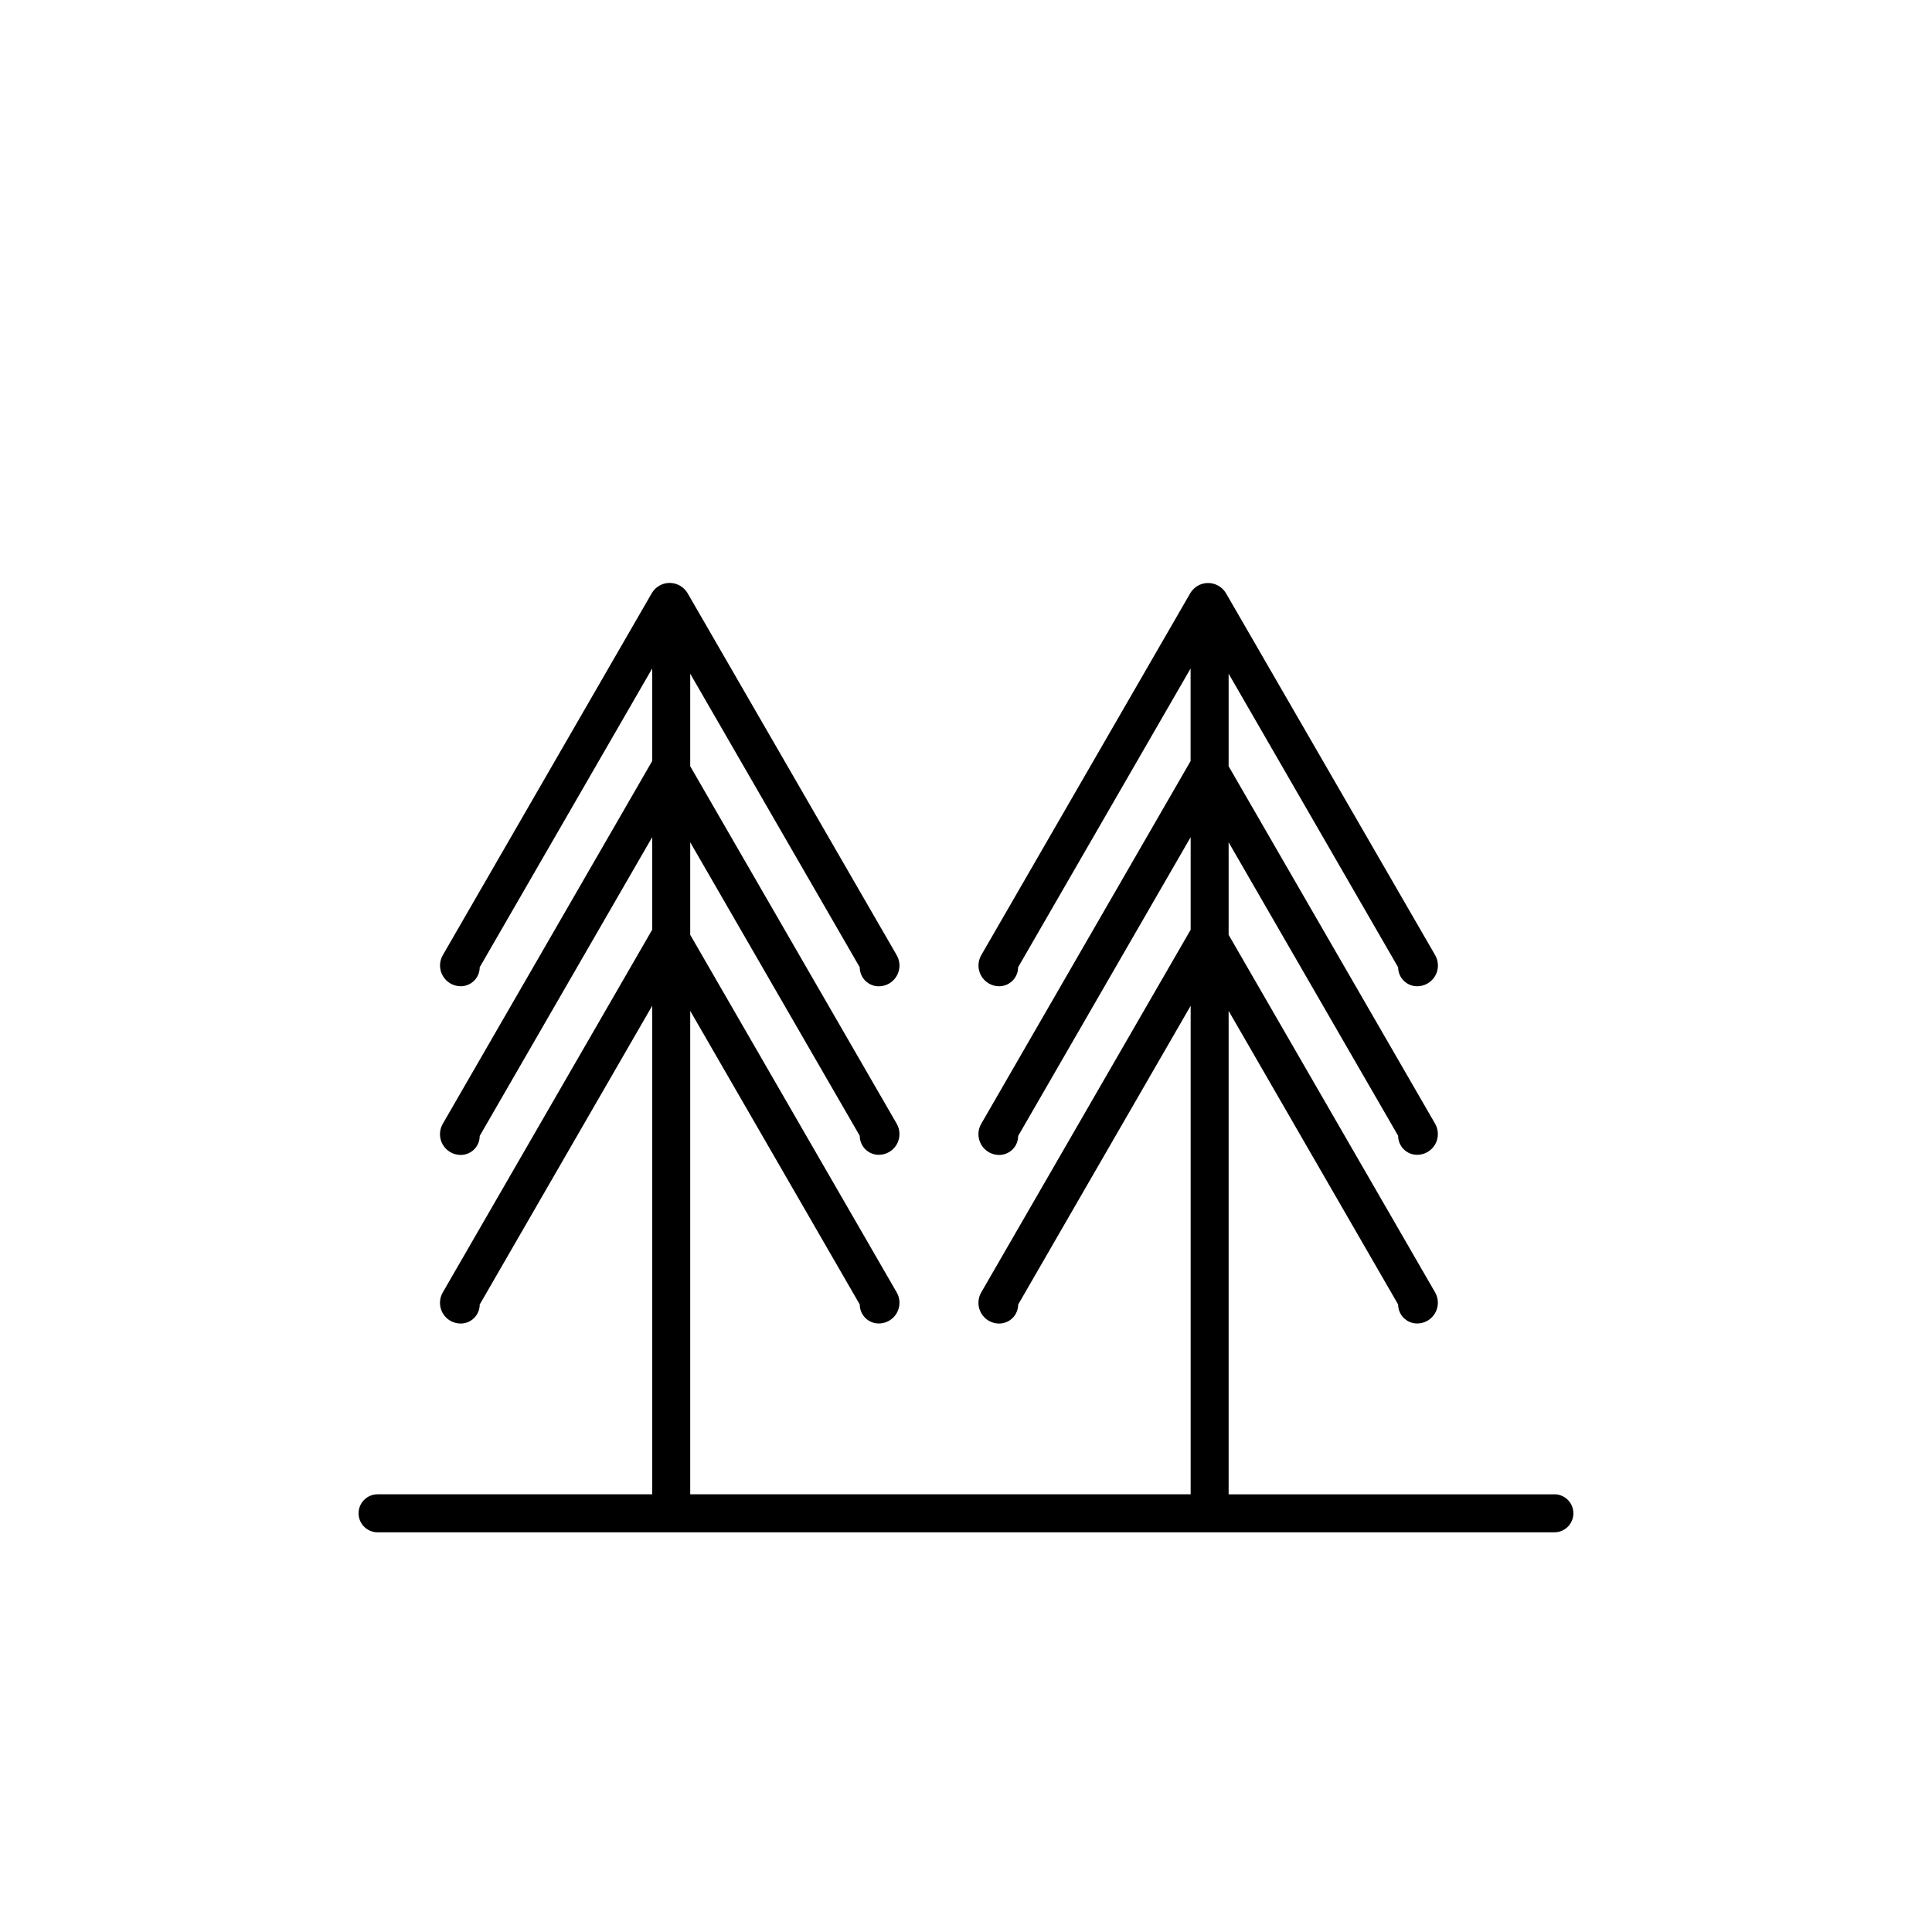
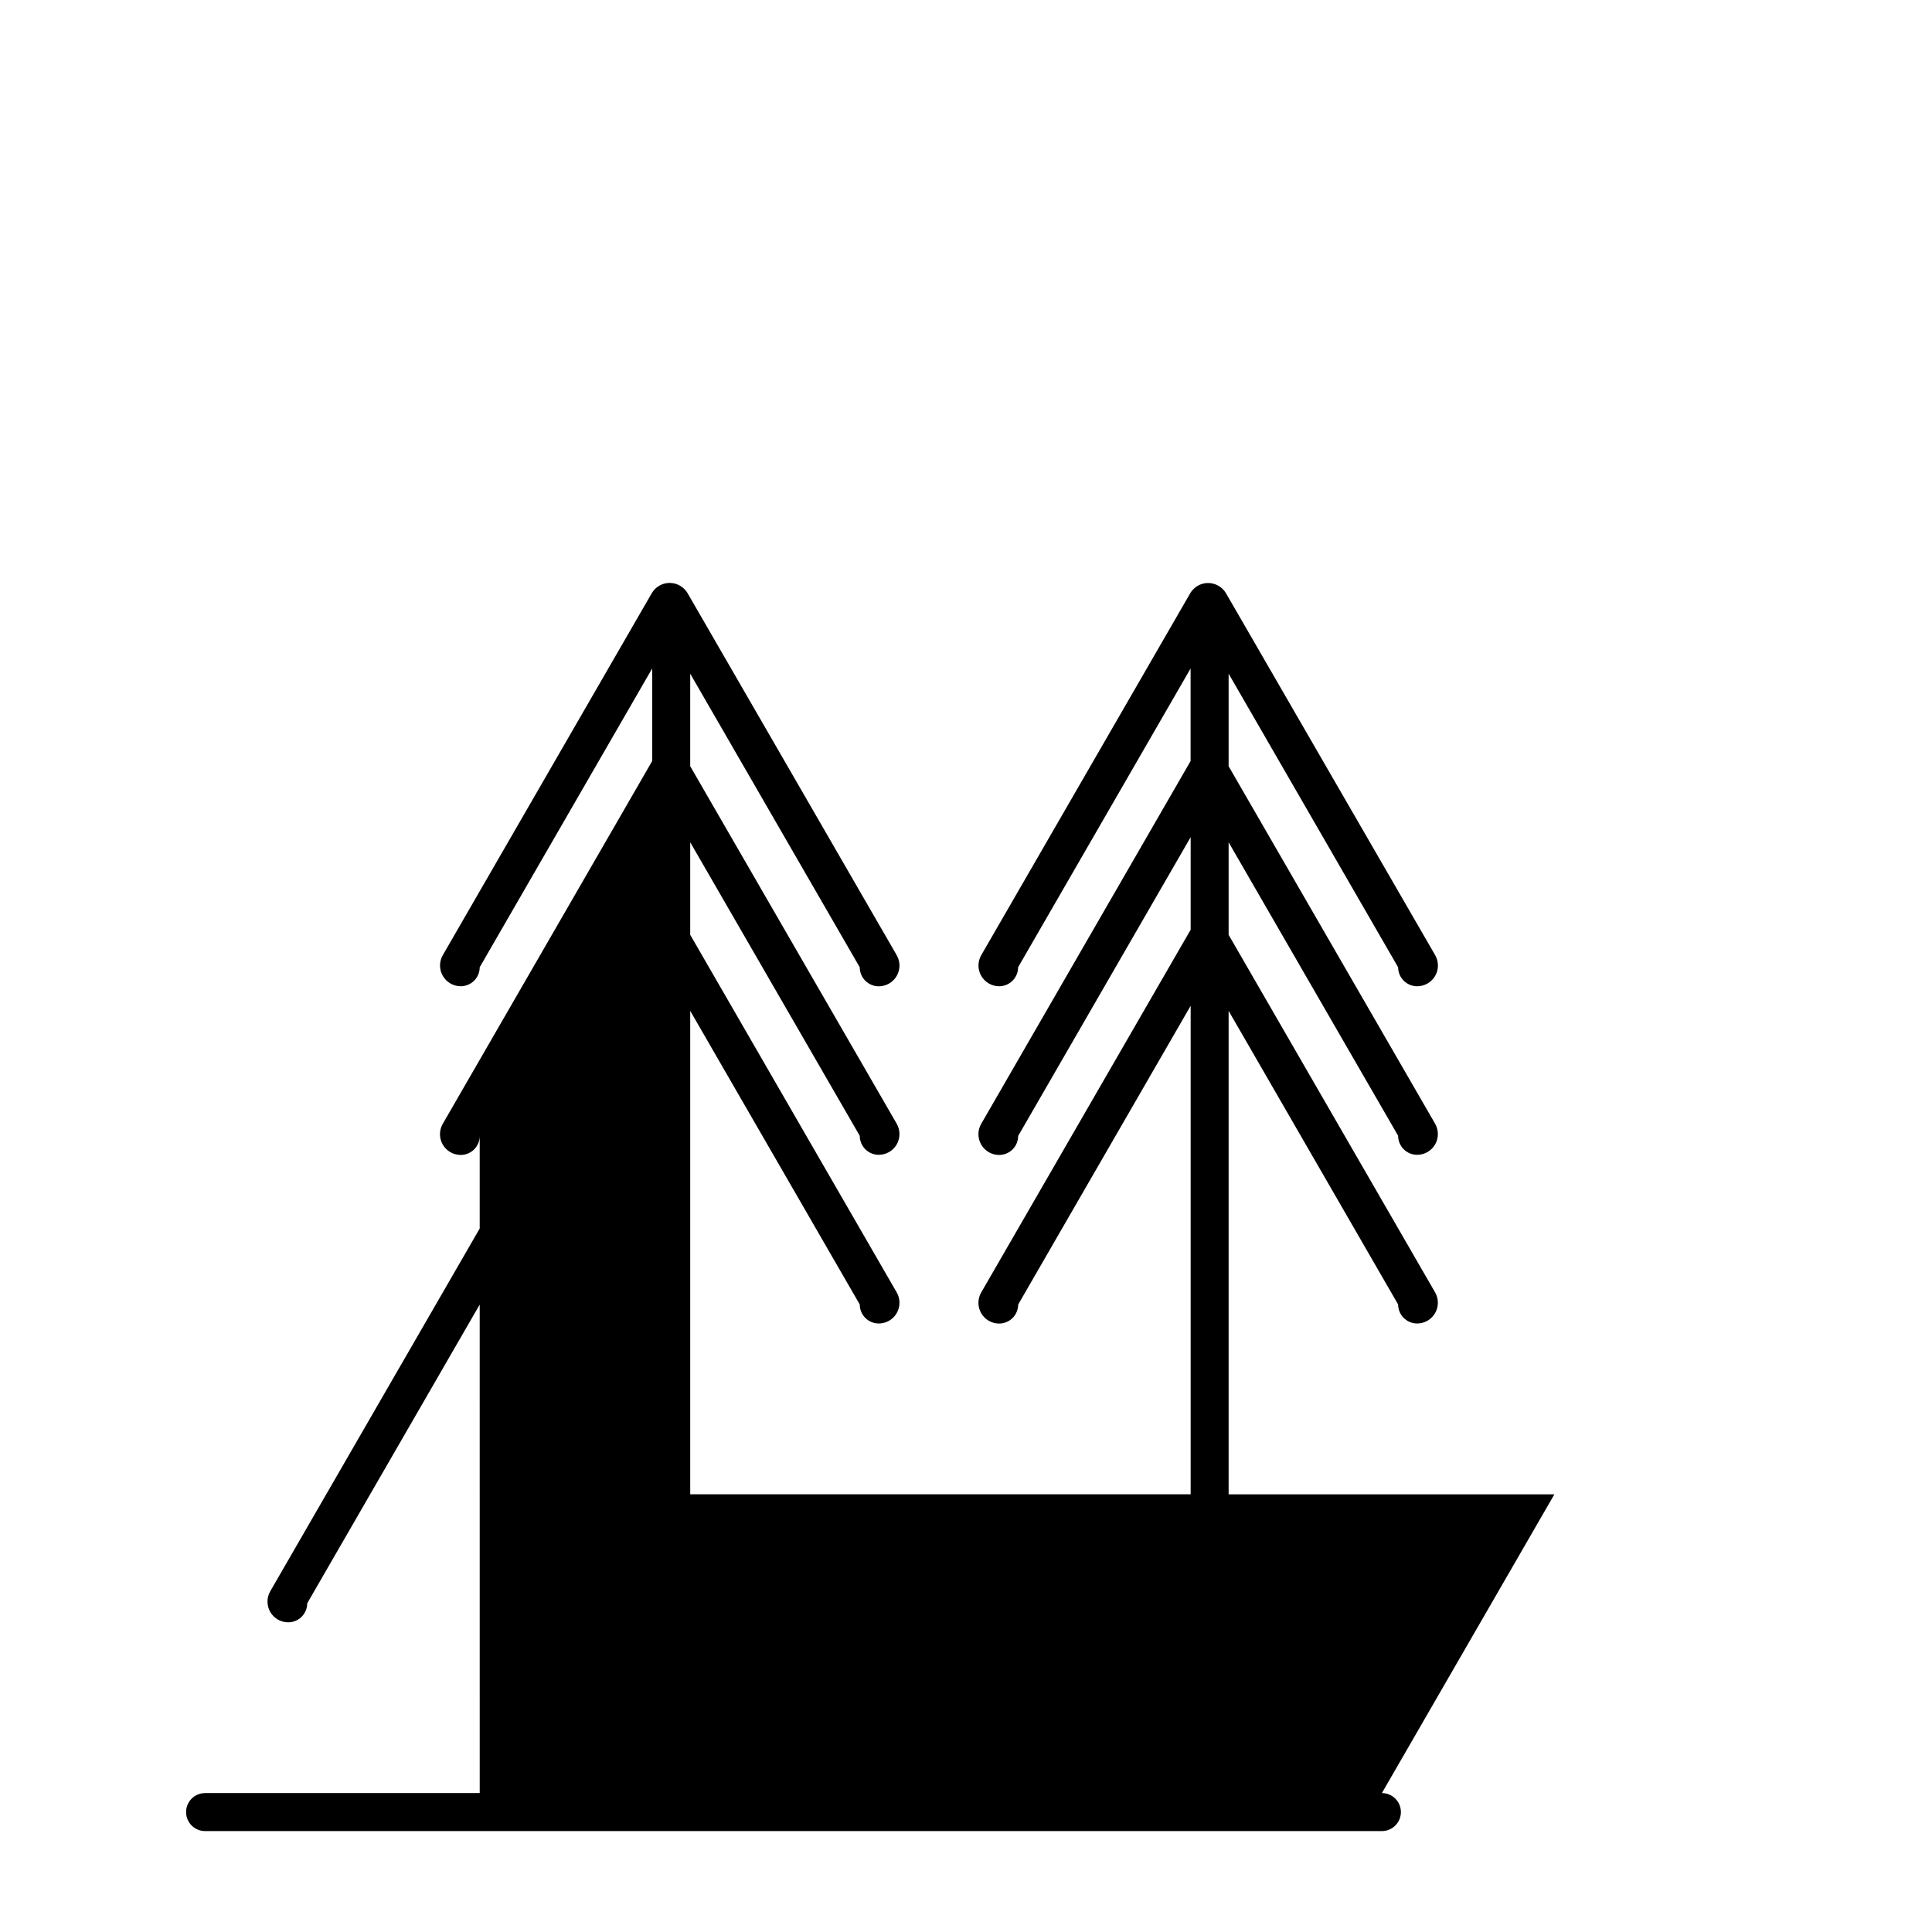
<svg xmlns="http://www.w3.org/2000/svg" fill="#000000" width="800px" height="800px" version="1.1" viewBox="144 144 512 512">
-   <path d="m555.93 540.01h-86.332v-128.12l44.918 77.809h0.004c0 2.781 2.254 5.039 5.035 5.039 1.965 0 3.777-1.047 4.758-2.746 0.98-1.695 0.984-3.789 0.008-5.488l-54.723-94.766v-24.523l44.922 77.785c0 2.785 2.254 5.039 5.035 5.039 1.965 0 3.777-1.047 4.758-2.742 0.98-1.699 0.984-3.793 0.008-5.492l-54.723-94.742v-24.527l44.918 77.809h0.004c0 1.336 0.535 2.617 1.484 3.559 0.945 0.941 2.231 1.469 3.566 1.465 1.961 0.004 3.777-1.043 4.762-2.746 0.98-1.699 0.98-3.793 0-5.496l-55.414-95.879-0.047-0.074c-0.082-0.141-0.176-0.277-0.27-0.41l-0.148-0.195-0.047-0.055 0.004 0.004c-1.145-1.395-2.898-2.141-4.695-1.996-1.797 0.148-3.406 1.168-4.309 2.727l-55.379 95.906c-0.965 1.695-0.961 3.777 0.016 5.469 0.977 1.691 2.777 2.734 4.731 2.746 1.336 0 2.617-0.531 3.562-1.473 0.941-0.945 1.473-2.227 1.473-3.562l45.711-79.18v24.559c-0.035 0.055-0.082 0.109-0.113 0.168l-55.379 95.953c-0.98 1.699-0.98 3.793 0 5.492 0.98 1.699 2.797 2.75 4.758 2.75 1.336 0 2.617-0.531 3.562-1.477 0.945-0.945 1.477-2.227 1.477-3.562l45.711-79.18v24.559c-0.035 0.055-0.082 0.109-0.113 0.168l-55.395 95.934c-0.98 1.699-0.98 3.793 0 5.492 0.98 1.699 2.797 2.746 4.758 2.742 1.336 0 2.617-0.531 3.562-1.473 0.945-0.945 1.477-2.227 1.477-3.562l45.711-79.172v129.46h-132.62v-128.12l44.926 77.809c0 1.336 0.531 2.621 1.477 3.566 0.945 0.945 2.227 1.473 3.562 1.473 1.965 0 3.777-1.043 4.758-2.746 0.98-1.699 0.98-3.793 0-5.488l-54.723-94.766v-24.523l44.926 77.785c0 1.34 0.531 2.621 1.477 3.566 0.945 0.945 2.227 1.477 3.562 1.473 1.961 0 3.773-1.047 4.754-2.746s0.98-3.789 0.004-5.488l-54.723-94.742v-24.527l44.926 77.809c0 2.781 2.258 5.039 5.039 5.039 1.965 0 3.777-1.051 4.758-2.75s0.98-3.793 0-5.492l-55.395-95.895-0.047-0.074v0.004c-0.082-0.141-0.176-0.277-0.273-0.406l-0.148-0.203-0.047-0.055v0.004c-1.141-1.406-2.902-2.16-4.707-2.016-1.805 0.148-3.422 1.176-4.32 2.746l-55.367 95.906c-0.969 1.699-0.961 3.781 0.02 5.473s2.781 2.738 4.738 2.742c1.336 0 2.617-0.531 3.562-1.473 0.945-0.945 1.473-2.227 1.473-3.562l45.711-79.18v24.559c-0.035 0.055-0.082 0.109-0.113 0.168l-55.391 95.953c-0.98 1.699-0.98 3.793 0 5.492 0.98 1.699 2.793 2.75 4.758 2.75 1.336 0 2.617-0.531 3.562-1.473 0.945-0.945 1.477-2.231 1.473-3.566l45.711-79.18v24.559c-0.035 0.055-0.082 0.109-0.113 0.168l-55.391 95.934c-0.98 1.699-0.98 3.793 0 5.492 0.98 1.699 2.793 2.746 4.758 2.742 1.336 0.004 2.617-0.527 3.562-1.473s1.477-2.227 1.473-3.562l45.711-79.172 0.004 129.46h-72.777c-2.781 0-5.039 2.254-5.039 5.035 0 2.785 2.258 5.039 5.039 5.039h311.86c2.785 0 5.039-2.254 5.039-5.039 0-2.781-2.254-5.035-5.039-5.035z" />
+   <path d="m555.93 540.01h-86.332v-128.12l44.918 77.809h0.004c0 2.781 2.254 5.039 5.035 5.039 1.965 0 3.777-1.047 4.758-2.746 0.98-1.695 0.984-3.789 0.008-5.488l-54.723-94.766v-24.523l44.922 77.785c0 2.785 2.254 5.039 5.035 5.039 1.965 0 3.777-1.047 4.758-2.742 0.98-1.699 0.984-3.793 0.008-5.492l-54.723-94.742v-24.527l44.918 77.809h0.004c0 1.336 0.535 2.617 1.484 3.559 0.945 0.941 2.231 1.469 3.566 1.465 1.961 0.004 3.777-1.043 4.762-2.746 0.98-1.699 0.98-3.793 0-5.496l-55.414-95.879-0.047-0.074c-0.082-0.141-0.176-0.277-0.27-0.41l-0.148-0.195-0.047-0.055 0.004 0.004c-1.145-1.395-2.898-2.141-4.695-1.996-1.797 0.148-3.406 1.168-4.309 2.727l-55.379 95.906c-0.965 1.695-0.961 3.777 0.016 5.469 0.977 1.691 2.777 2.734 4.731 2.746 1.336 0 2.617-0.531 3.562-1.473 0.941-0.945 1.473-2.227 1.473-3.562l45.711-79.18v24.559c-0.035 0.055-0.082 0.109-0.113 0.168l-55.379 95.953c-0.98 1.699-0.98 3.793 0 5.492 0.98 1.699 2.797 2.75 4.758 2.75 1.336 0 2.617-0.531 3.562-1.477 0.945-0.945 1.477-2.227 1.477-3.562l45.711-79.18v24.559c-0.035 0.055-0.082 0.109-0.113 0.168l-55.395 95.934c-0.98 1.699-0.98 3.793 0 5.492 0.98 1.699 2.797 2.746 4.758 2.742 1.336 0 2.617-0.531 3.562-1.473 0.945-0.945 1.477-2.227 1.477-3.562l45.711-79.172v129.46h-132.62v-128.12l44.926 77.809c0 1.336 0.531 2.621 1.477 3.566 0.945 0.945 2.227 1.473 3.562 1.473 1.965 0 3.777-1.043 4.758-2.746 0.98-1.699 0.98-3.793 0-5.488l-54.723-94.766v-24.523l44.926 77.785c0 1.34 0.531 2.621 1.477 3.566 0.945 0.945 2.227 1.477 3.562 1.473 1.961 0 3.773-1.047 4.754-2.746s0.98-3.789 0.004-5.488l-54.723-94.742v-24.527l44.926 77.809c0 2.781 2.258 5.039 5.039 5.039 1.965 0 3.777-1.051 4.758-2.75s0.98-3.793 0-5.492l-55.395-95.895-0.047-0.074v0.004c-0.082-0.141-0.176-0.277-0.273-0.406l-0.148-0.203-0.047-0.055v0.004c-1.141-1.406-2.902-2.16-4.707-2.016-1.805 0.148-3.422 1.176-4.32 2.746l-55.367 95.906c-0.969 1.699-0.961 3.781 0.02 5.473s2.781 2.738 4.738 2.742c1.336 0 2.617-0.531 3.562-1.473 0.945-0.945 1.473-2.227 1.473-3.562l45.711-79.18v24.559c-0.035 0.055-0.082 0.109-0.113 0.168l-55.391 95.953c-0.98 1.699-0.98 3.793 0 5.492 0.98 1.699 2.793 2.75 4.758 2.75 1.336 0 2.617-0.531 3.562-1.473 0.945-0.945 1.477-2.231 1.473-3.566v24.559c-0.035 0.055-0.082 0.109-0.113 0.168l-55.391 95.934c-0.98 1.699-0.98 3.793 0 5.492 0.98 1.699 2.793 2.746 4.758 2.742 1.336 0.004 2.617-0.527 3.562-1.473s1.477-2.227 1.473-3.562l45.711-79.172 0.004 129.46h-72.777c-2.781 0-5.039 2.254-5.039 5.035 0 2.785 2.258 5.039 5.039 5.039h311.86c2.785 0 5.039-2.254 5.039-5.039 0-2.781-2.254-5.035-5.039-5.035z" />
</svg>